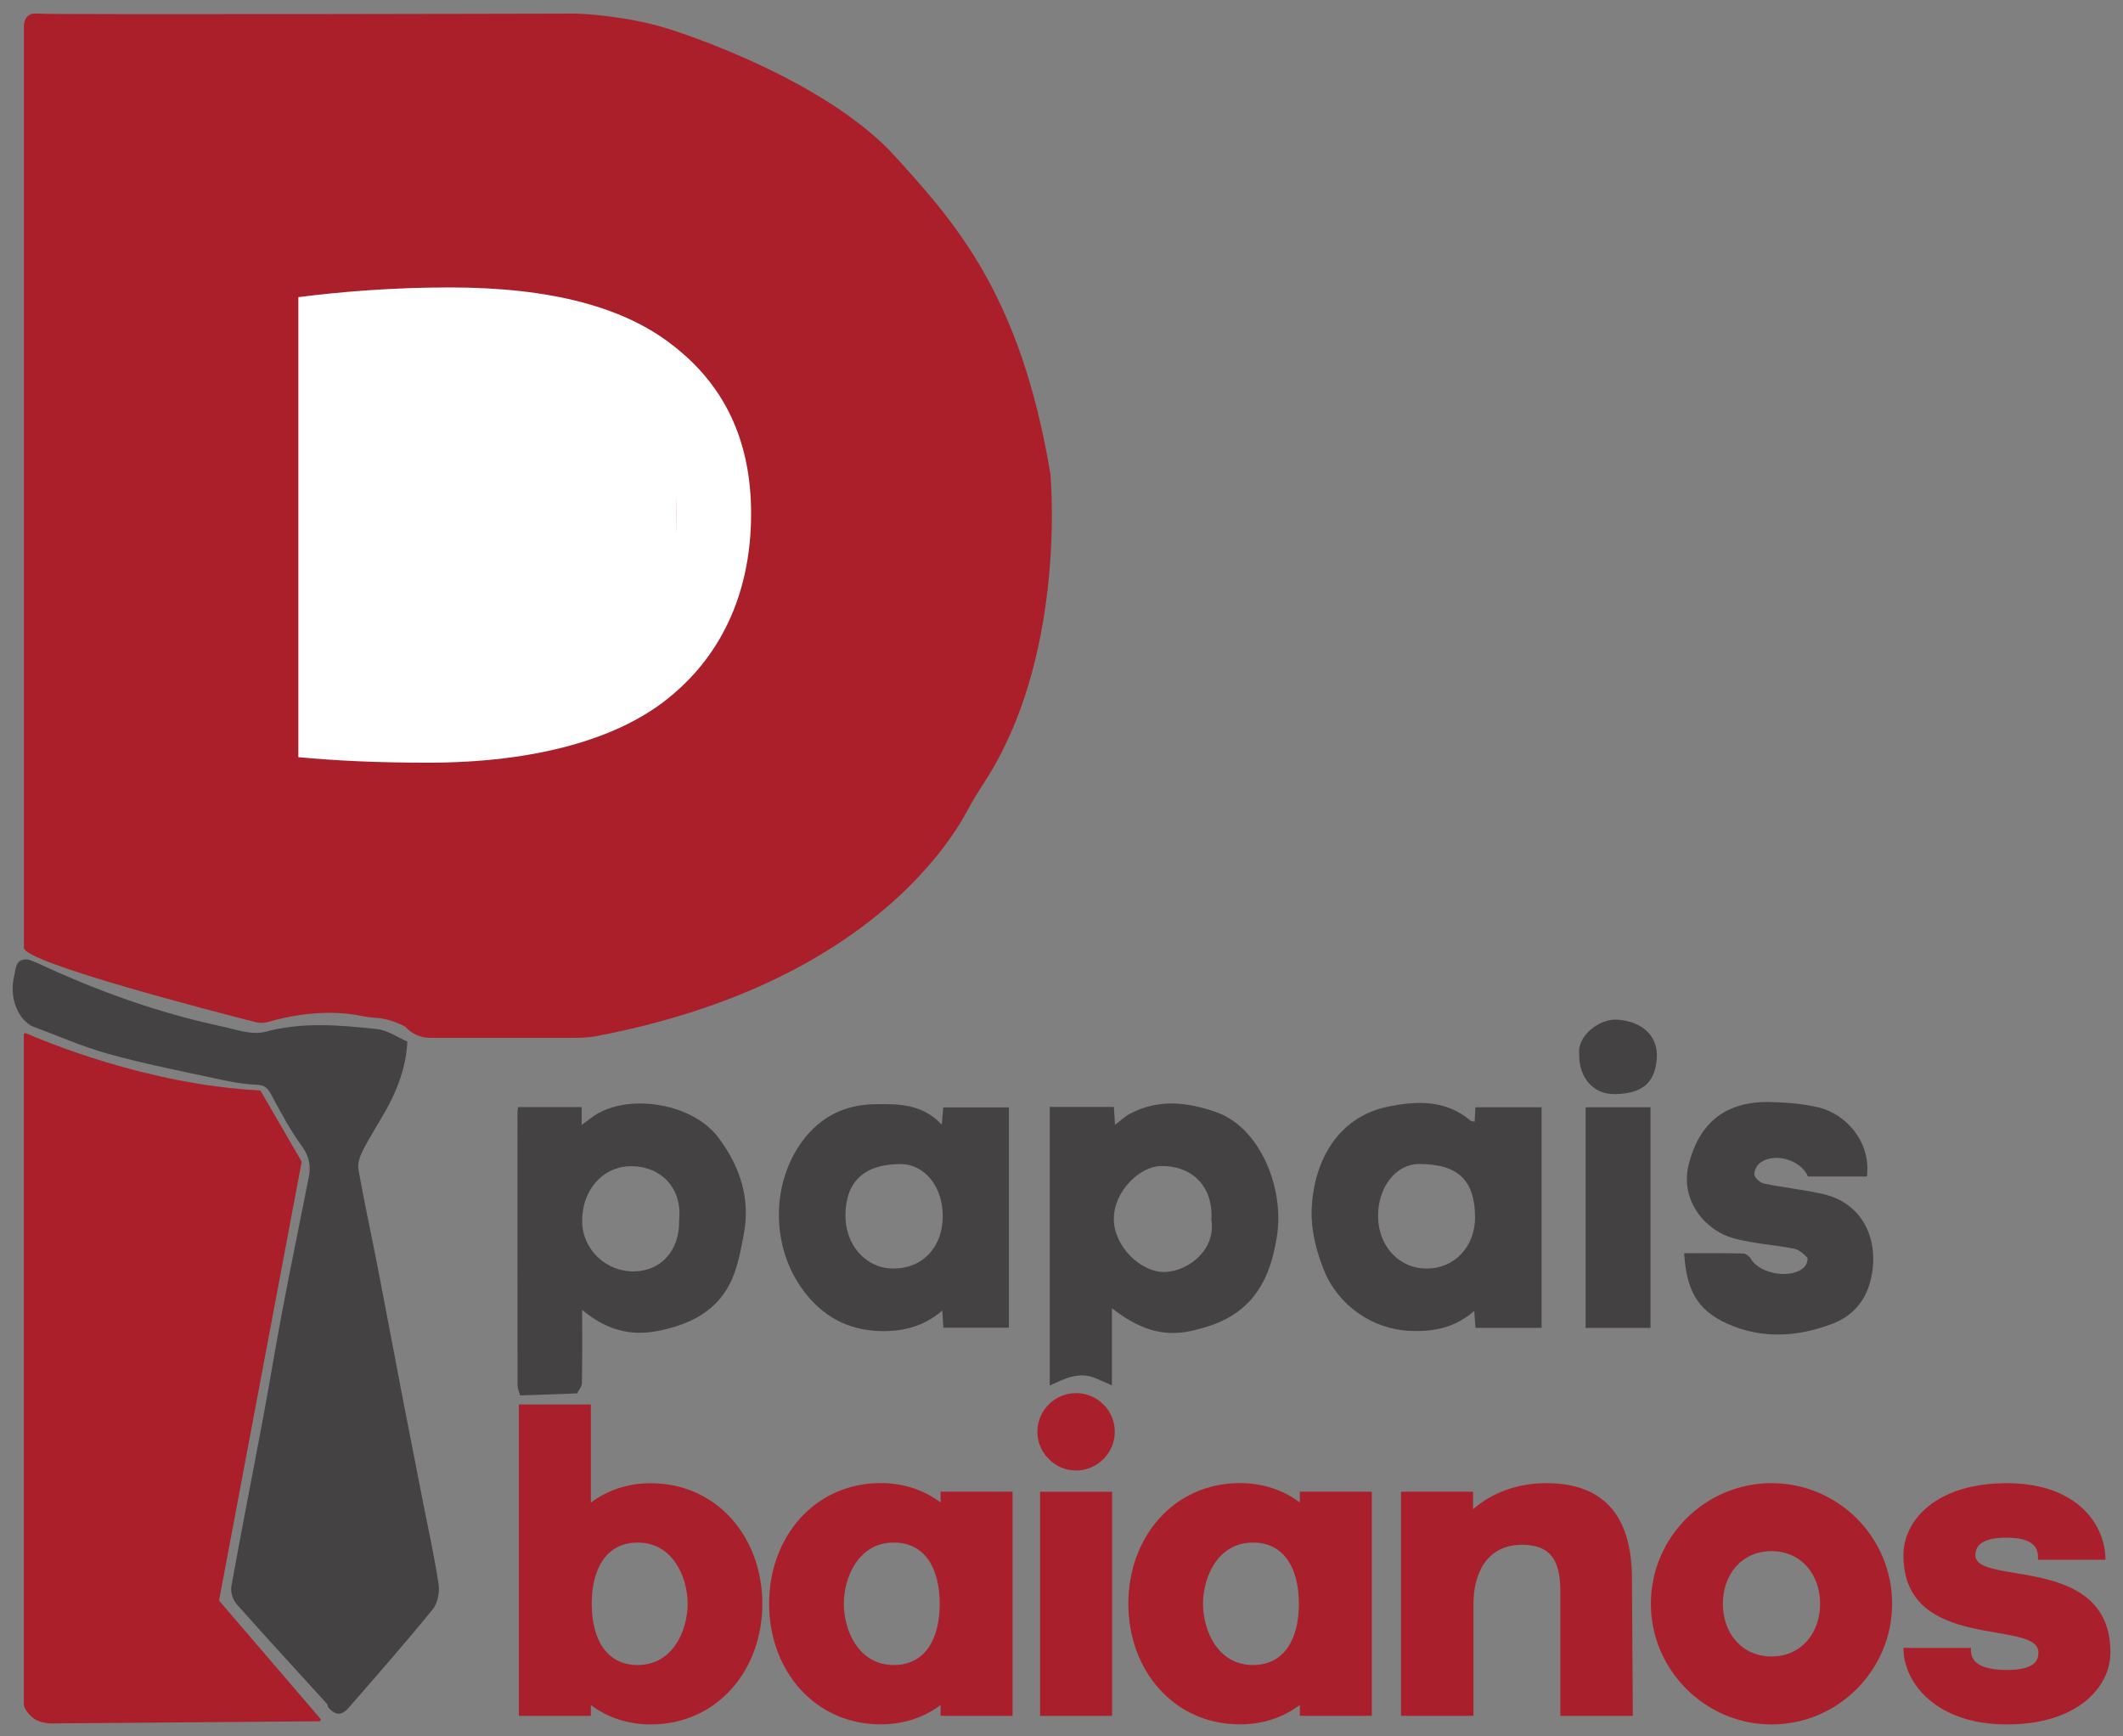
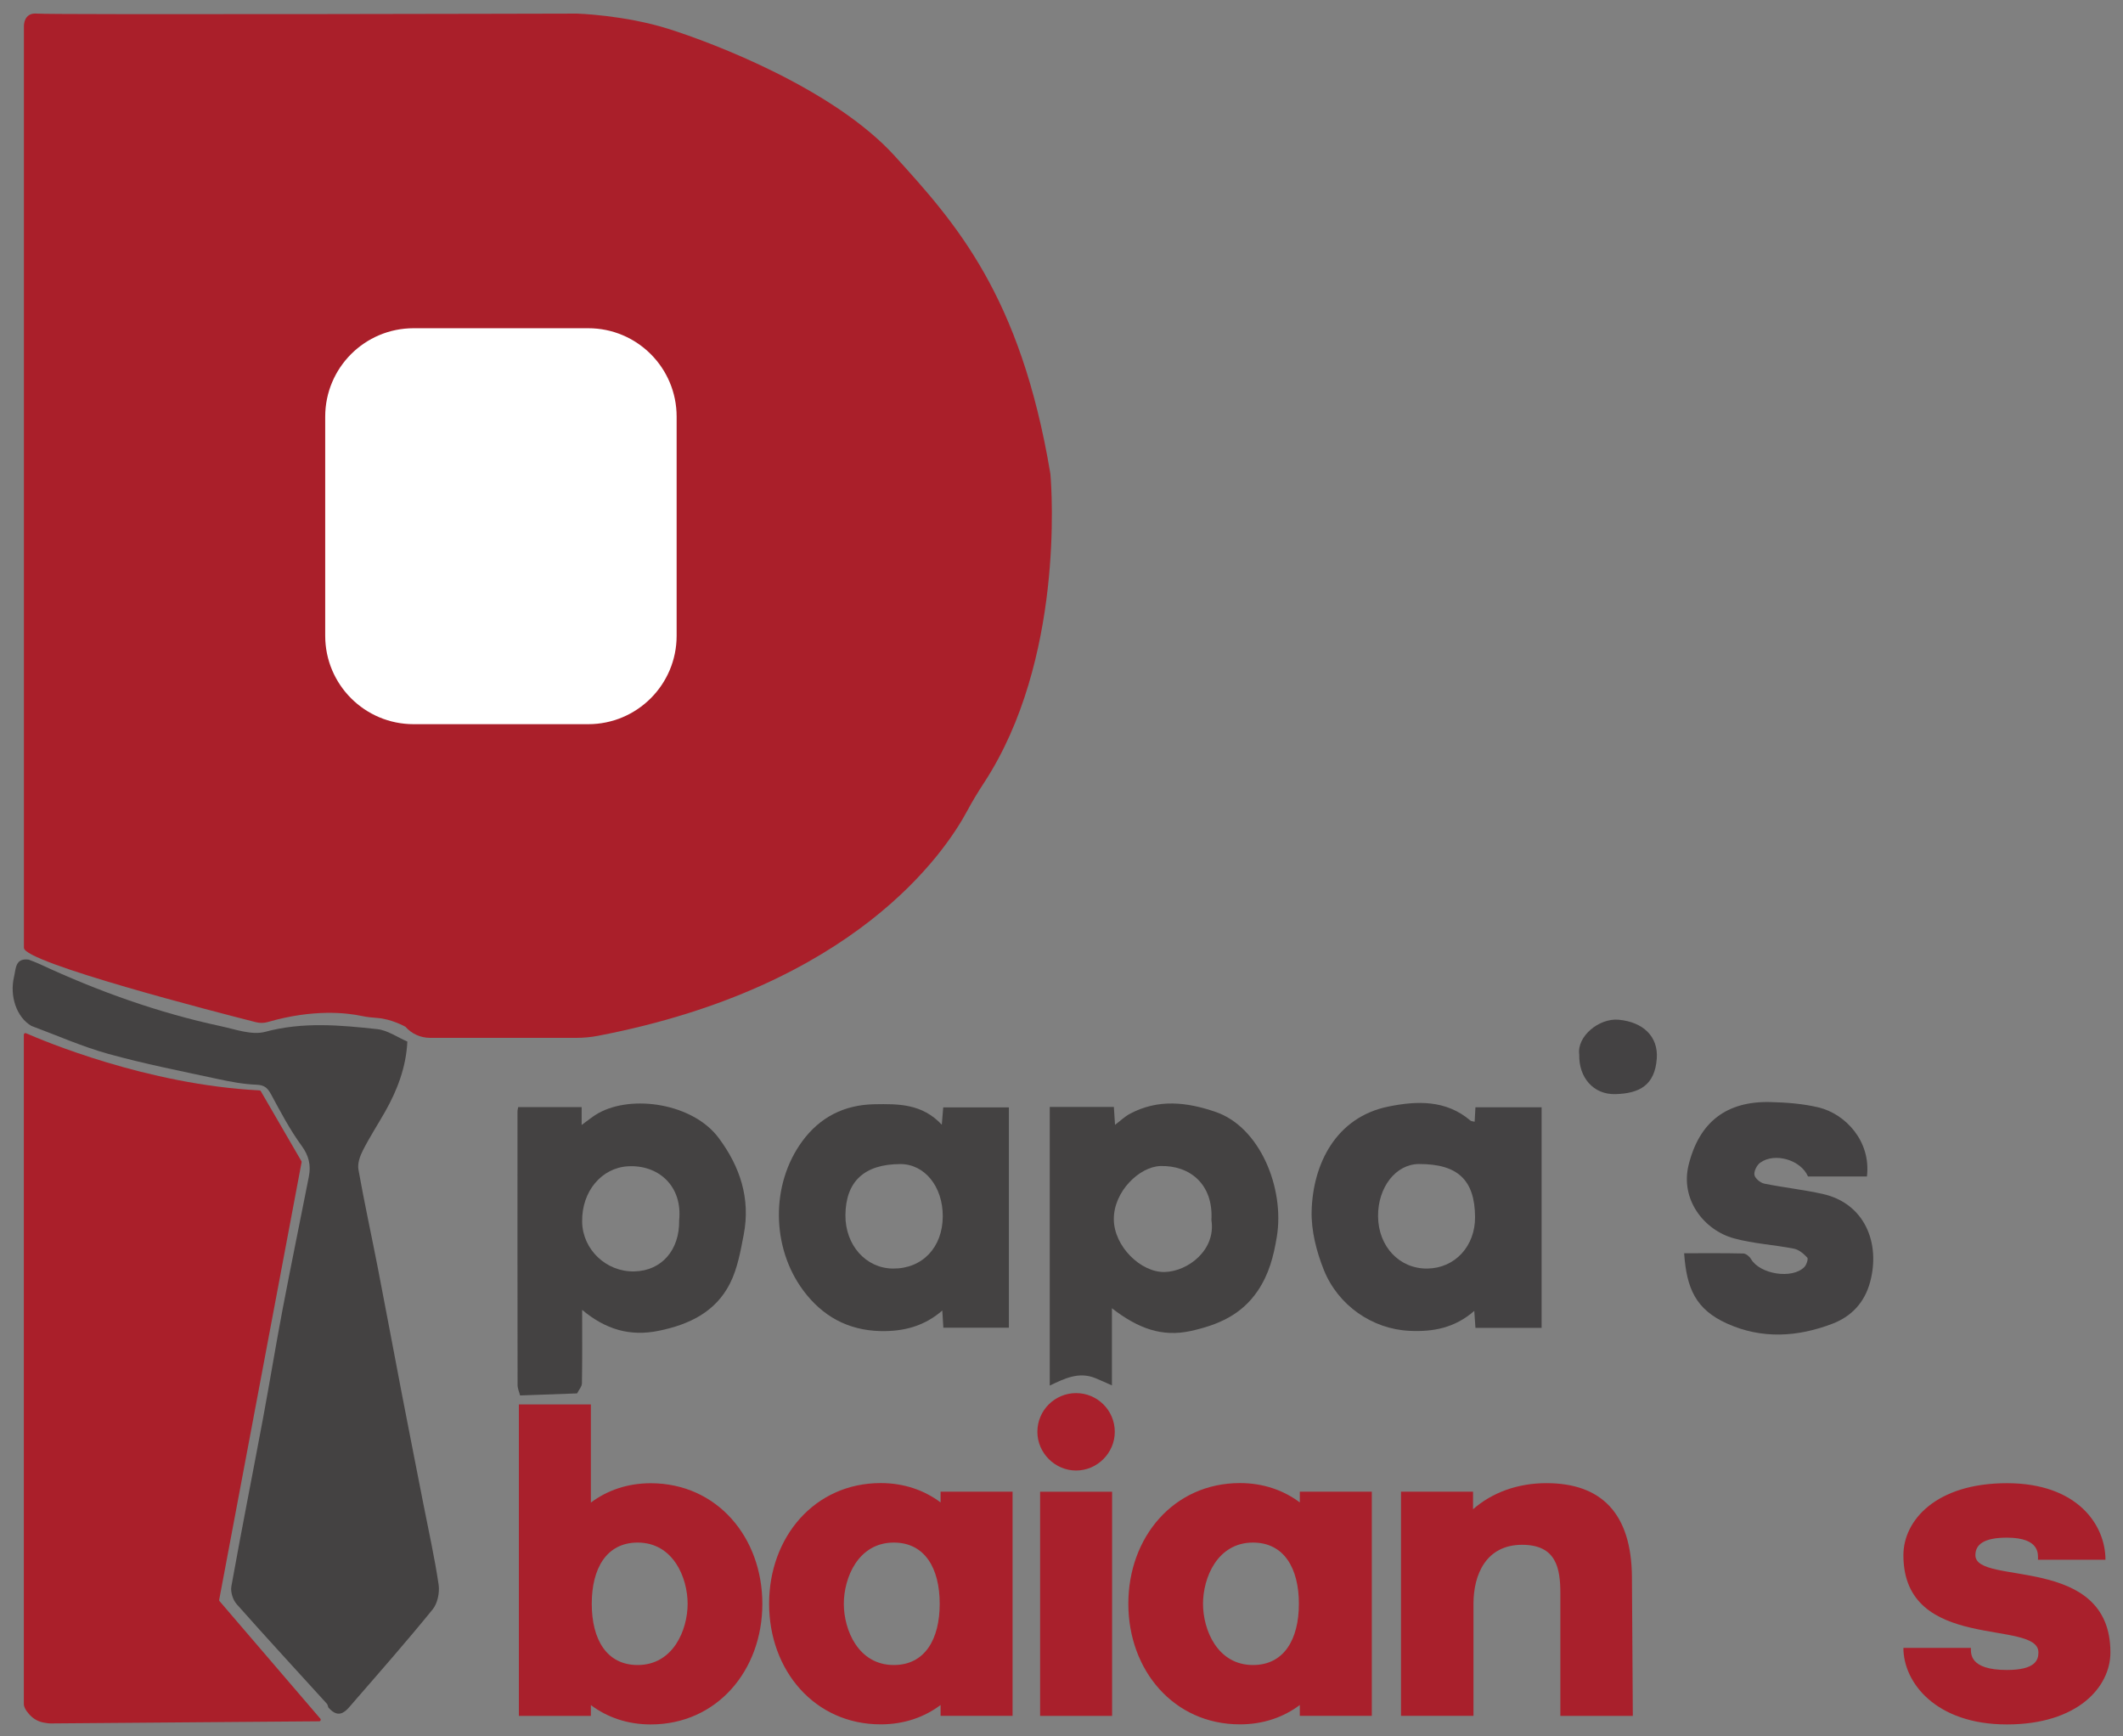
<svg xmlns="http://www.w3.org/2000/svg" xml:space="preserve" width="50.6mm" height="41.374mm" version="1.0" style="shape-rendering:geometricPrecision; text-rendering:geometricPrecision; image-rendering:optimizeQuality; fill-rule:evenodd; clip-rule:evenodd" viewBox="0 0 50.6 41.374">
  <rect x="0" y="0" width="50.6" height="41.374" fill="#808080" stroke="none" />
  <defs>
    <style type="text/css">
   
    .fil4 {fill:#434141;fill-rule:nonzero}
    .fil2 {fill:#444242;fill-rule:nonzero}
    .fil3 {fill:#444243;fill-rule:nonzero}
    .fil5 {fill:#A9202C;fill-rule:nonzero}
    .fil0 {fill:#AA1F2A;fill-rule:nonzero}
    .fil1 {fill:white;fill-rule:nonzero}
   
  </style>
  </defs>
  <g id="Camada_x0020_1">
    <g id="_2340005665616">
      <path class="fil0" d="M7.608 41.02l-6.398 0.051c-0.029,0 -0.059,-0.002 -0.088,-0.007l-0.074 -0.012c-0.126,-0.021 -0.241,-0.082 -0.329,-0.175l-0.025 -0.026c-0.04,-0.043 -0.074,-0.091 -0.1,-0.143l-0.001 -0.001c-0.016,-0.032 -0.025,-0.068 -0.025,-0.104l0 -15.945c0,-0.027 0.028,-0.046 0.053,-0.035 0.391,0.172 2.883,1.227 5.564,1.362 0.013,0.001 0.024,0.008 0.031,0.019l0.968 1.668c0.005,0.008 0.006,0.017 0.004,0.026l-1.964 10.427c-0.002,0.011 0.001,0.023 0.009,0.032l2.402 2.801c0.006,0.007 0.009,0.016 0.009,0.025 0,0.021 -0.017,0.038 -0.038,0.038z" />
      <path class="fil0" d="M0.57 22.59l0 -21.67 0 -0.209 0 -0.082c0,0 -0.015,-0.337 0.315,-0.305 0.331,0.032 12.866,0 12.866,0 0,0 1.132,0.034 2.177,0.363 1.084,0.341 3.949,1.434 5.4,3.033 1.449,1.596 2.993,3.312 3.703,7.547 0.003,0.015 0.004,0.03 0.006,0.045 0.029,0.345 0.327,4.419 -1.581,7.339 -0.143,0.218 -0.279,0.441 -0.402,0.671 -0.539,1.006 -2.693,4.189 -8.799,5.362 -0.169,0.033 -0.342,0.049 -0.514,0.049l-3.492 0c-0.224,0 -0.437,-0.096 -0.585,-0.264 0,0 -0.325,-0.186 -0.675,-0.21 -0.124,-0.009 -0.248,-0.022 -0.37,-0.048 -0.35,-0.074 -1.15,-0.17 -2.232,0.144 -0.093,0.027 -0.192,0.029 -0.286,0.005 -0.891,-0.226 -5.53,-1.419 -5.53,-1.771z" />
-       <path class="fil1" d="M8.809 16.935c0.429,0.066 1.054,0.083 1.717,0.083 3.629,0 5.6,-1.72 5.6,-4.729 0.019,-2.629 -1.737,-4.299 -5.327,-4.299 -0.878,0 -1.542,0.066 -1.99,0.149l0 8.796zm-1.698 -9.854c1.034,-0.132 2.264,-0.231 3.61,-0.231 2.439,0 4.176,0.479 5.327,1.389 1.171,0.909 1.854,2.199 1.854,4.001 0,1.819 -0.663,3.307 -1.893,4.332 -1.229,1.042 -3.259,1.604 -5.815,1.604 -1.21,0 -2.224,-0.05 -3.083,-0.132l0 -10.962z" />
      <path class="fil1" d="M14.02 17.258l-4.162 0c-1.164,0 -2.107,-0.943 -2.107,-2.107l0 -5.222c0,-1.164 0.943,-2.107 2.107,-2.107l4.162 0c1.164,0 2.107,0.943 2.107,2.107l0 5.222c0,1.164 -0.944,2.107 -2.107,2.107z" />
      <path class="fil2" d="M9.709 24.82c-0.029,0.607 -0.238,1.158 -0.534,1.679 -0.175,0.307 -0.368,0.605 -0.528,0.92 -0.069,0.135 -0.129,0.311 -0.104,0.453 0.139,0.782 0.309,1.558 0.461,2.338 0.193,0.992 0.377,1.986 0.568,2.978 0.169,0.879 0.344,1.756 0.515,2.635 0.126,0.646 0.271,1.289 0.367,1.939 0.028,0.189 -0.025,0.446 -0.141,0.59 -0.611,0.753 -1.253,1.482 -1.889,2.215 -0.163,0.188 -0.327,0.435 -0.599,0.123 -0.011,-0.03 -0.014,-0.067 -0.034,-0.088 -0.718,-0.79 -1.443,-1.575 -2.151,-2.374 -0.09,-0.101 -0.149,-0.291 -0.126,-0.422 0.24,-1.336 0.505,-2.668 0.754,-4.002 0.162,-0.868 0.303,-1.739 0.468,-2.606 0.201,-1.054 0.418,-2.105 0.625,-3.157 0.053,-0.269 0.003,-0.496 -0.172,-0.736 -0.276,-0.378 -0.498,-0.798 -0.721,-1.212 -0.084,-0.157 -0.155,-0.235 -0.352,-0.243 -0.314,-0.012 -0.63,-0.072 -0.939,-0.139 -0.869,-0.188 -1.744,-0.359 -2.599,-0.597 -0.624,-0.173 -1.222,-0.44 -1.831,-0.666 -0.347,-0.202 -0.524,-0.703 -0.412,-1.174 0.046,-0.195 0.027,-0.447 0.349,-0.405 0.088,0.035 0.178,0.067 0.264,0.107 1.387,0.645 2.82,1.159 4.318,1.48 0.349,0.075 0.738,0.219 1.056,0.133 0.896,-0.241 1.783,-0.16 2.672,-0.063 0.246,0.027 0.478,0.194 0.716,0.296z" />
      <g>
        <path class="fil2" d="M16.187 29.083c0.084,-0.82 -0.494,-1.329 -1.219,-1.289 -0.625,0.035 -1.107,0.593 -1.093,1.326 0.012,0.66 0.575,1.194 1.243,1.179 0.649,-0.014 1.081,-0.506 1.069,-1.217zm-3.791 4.173c-0.021,-0.083 -0.06,-0.166 -0.06,-0.249 -0.003,-2.173 -0.003,-4.346 -0.002,-6.52 0,-0.028 0.008,-0.057 0.016,-0.103l1.513 0 0 0.425c0.157,-0.112 0.271,-0.211 0.4,-0.282 0.813,-0.451 2.251,-0.227 2.861,0.585 0.515,0.686 0.767,1.451 0.602,2.31 -0.076,0.396 -0.149,0.811 -0.328,1.165 -0.343,0.678 -0.971,0.98 -1.702,1.128 -0.682,0.139 -1.262,-0.032 -1.821,-0.499 0,0.612 0.005,1.18 -0.005,1.747 -0.001,0.082 -0.075,0.162 -0.116,0.243 -0.453,0.017 -0.905,0.033 -1.358,0.049z" />
        <path class="fil2" d="M28.873 29.076c0.051,-0.857 -0.517,-1.308 -1.216,-1.288 -0.498,0.015 -1.113,0.603 -1.11,1.268 0.004,0.646 0.643,1.27 1.212,1.257 0.553,-0.013 1.226,-0.523 1.114,-1.238zm-3.853 3.942l0 -6.638 1.528 0c0.009,0.129 0.017,0.261 0.028,0.426 0.129,-0.097 0.233,-0.199 0.356,-0.264 0.67,-0.357 1.351,-0.28 2.039,-0.045 1.056,0.36 1.652,1.815 1.461,2.977 -0.077,0.467 -0.186,0.889 -0.453,1.285 -0.389,0.577 -0.949,0.816 -1.596,0.959 -0.688,0.152 -1.261,-0.061 -1.881,-0.541 0,0.671 0,1.255 0,1.838 -0.133,-0.058 -0.264,-0.12 -0.398,-0.174 -0.396,-0.16 -0.739,0.015 -1.083,0.178z" />
        <path class="fil2" d="M22.47 28.984c0.001,-0.71 -0.434,-1.244 -1.011,-1.243 -0.859,0.002 -1.302,0.414 -1.309,1.216 -0.006,0.715 0.488,1.27 1.134,1.274 0.7,0.005 1.185,-0.505 1.186,-1.248zm-0.023 -2.182c0.015,-0.18 0.023,-0.285 0.034,-0.412l1.565 0 0 5.25 -1.562 0c-0.007,-0.122 -0.015,-0.245 -0.025,-0.409 -0.429,0.374 -0.918,0.5 -1.465,0.49 -0.786,-0.016 -1.394,-0.357 -1.848,-0.967 -0.761,-1.023 -0.782,-2.528 -0.023,-3.559 0.419,-0.57 0.995,-0.867 1.718,-0.88 0.574,-0.01 1.137,-0.014 1.606,0.488z" />
        <path class="fil3" d="M35.157 29c-0.007,-0.881 -0.413,-1.263 -1.338,-1.26 -0.55,0.002 -0.98,0.553 -0.974,1.247 0.006,0.72 0.511,1.254 1.177,1.244 0.656,-0.009 1.14,-0.534 1.135,-1.231zm1.585 2.645l-1.576 0c-0.008,-0.119 -0.016,-0.229 -0.028,-0.405 -0.471,0.412 -0.99,0.502 -1.545,0.475 -0.891,-0.042 -1.704,-0.61 -2.041,-1.453 -0.176,-0.439 -0.303,-0.937 -0.29,-1.405 0.03,-1.115 0.576,-2.233 1.831,-2.487 0.671,-0.136 1.369,-0.165 1.954,0.335 0.019,0.016 0.052,0.015 0.1,0.027 0.006,-0.116 0.012,-0.22 0.019,-0.344l1.577 0 0 5.256z" />
        <path class="fil3" d="M40.14 29.866c0.488,0 0.95,-0.005 1.412,0.006 0.064,0.002 0.148,0.073 0.184,0.135 0.212,0.359 0.976,0.483 1.268,0.189 0.052,-0.052 0.099,-0.196 0.071,-0.226 -0.085,-0.092 -0.2,-0.19 -0.318,-0.213 -0.474,-0.093 -0.964,-0.119 -1.427,-0.245 -0.717,-0.195 -1.287,-0.928 -1.083,-1.751 0.252,-1.02 0.9,-1.524 1.951,-1.498 0.386,0.01 0.781,0.039 1.154,0.13 0.626,0.153 1.246,0.797 1.145,1.643l-1.405 0c-0.168,-0.394 -0.794,-0.58 -1.14,-0.327 -0.08,0.058 -0.152,0.203 -0.136,0.292 0.014,0.082 0.142,0.187 0.235,0.206 0.462,0.094 0.933,0.143 1.392,0.246 1,0.223 1.383,1.171 1.128,2.105 -0.132,0.482 -0.439,0.812 -0.895,0.987 -0.834,0.319 -1.684,0.37 -2.512,-0.003 -0.744,-0.335 -0.966,-0.832 -1.024,-1.677z" />
-         <polygon class="fil4" points="39.338,31.645 37.792,31.645 37.792,26.388 39.338,26.388 " />
        <path class="fil3" d="M37.64 25.132c-0.061,-0.435 0.472,-0.873 0.938,-0.831 0.585,0.054 0.949,0.401 0.91,0.928 -0.048,0.632 -0.409,0.829 -0.985,0.845 -0.526,0.015 -0.877,-0.398 -0.863,-0.943z" />
        <path class="fil5" d="M14.104 38.22c0,0.848 0.354,1.459 1.094,1.459 0.848,0 1.191,-0.837 1.191,-1.459 0,-0.622 -0.343,-1.459 -1.191,-1.459 -0.74,0 -1.094,0.612 -1.094,1.459zm4.066 0c0,1.588 -1.083,2.875 -2.66,2.875 -0.558,0 -1.041,-0.172 -1.427,-0.461l0 0.258 -1.716 0 0 -7.423 1.716 0 0 2.339c0.386,-0.29 0.869,-0.461 1.427,-0.461 1.577,0 2.66,1.287 2.66,2.875z" />
        <path class="fil5" d="M20.112 38.22c0,0.622 0.343,1.459 1.191,1.459 0.74,0 1.094,-0.611 1.094,-1.459 0,-0.848 -0.354,-1.459 -1.094,-1.459 -0.848,0 -1.191,0.837 -1.191,1.459zm2.306 -2.414l0 -0.258 1.716 0 0 5.342 -1.716 0 0 -0.258c-0.386,0.29 -0.869,0.461 -1.427,0.461 -1.577,0 -2.66,-1.287 -2.66,-2.875 0,-1.588 1.083,-2.875 2.66,-2.875 0.558,0 1.041,0.172 1.427,0.461z" />
        <path class="fil5" d="M26.506 40.891l-1.716 0 0 -5.342 1.716 0 0 5.342zm-0.858 -5.847c-0.504,0 -0.923,-0.418 -0.923,-0.922 0,-0.515 0.418,-0.923 0.923,-0.923 0.504,0 0.922,0.408 0.922,0.923 0,0.504 -0.418,0.922 -0.922,0.922z" />
        <path class="fil5" d="M28.673 38.22c0,0.622 0.343,1.459 1.191,1.459 0.74,0 1.094,-0.611 1.094,-1.459 0,-0.848 -0.354,-1.459 -1.094,-1.459 -0.848,0 -1.191,0.837 -1.191,1.459zm2.307 -2.414l0 -0.258 1.716 0 0 5.342 -1.716 0 0 -0.258c-0.386,0.29 -0.869,0.461 -1.427,0.461 -1.577,0 -2.66,-1.287 -2.66,-2.875 0,-1.588 1.083,-2.875 2.66,-2.875 0.558,0 1.041,0.172 1.427,0.461z" />
        <path class="fil5" d="M35.109 35.549l0 0.418c0.451,-0.397 1.062,-0.622 1.749,-0.622 1.309,0 2.028,0.719 2.038,2.242l0.021 3.304 -1.727 0 0 -2.918c0,-0.601 -0.097,-1.159 -0.912,-1.159 -0.858,0 -1.159,0.708 -1.159,1.405l0 2.671 -1.727 0 0 -5.342 1.716 0z" />
-         <path class="fil5" d="M43.381 38.22c0,-0.697 -0.451,-1.255 -1.159,-1.255 -0.708,0 -1.159,0.558 -1.159,1.255 0,0.697 0.451,1.255 1.159,1.255 0.708,0 1.159,-0.558 1.159,-1.255zm1.716 0c0,1.577 -1.287,2.875 -2.875,2.875 -1.577,0 -2.875,-1.298 -2.875,-2.875 0,-1.588 1.298,-2.875 2.875,-2.875 1.588,0 2.875,1.287 2.875,2.875z" />
        <path class="fil5" d="M50.3 39.379c0,0.826 -0.783,1.716 -2.467,1.716 -1.695,0 -2.467,-0.998 -2.467,-1.824l1.609 0c0,0.129 -0.043,0.526 0.858,0.526 0.676,0 0.751,-0.236 0.751,-0.418 0,-0.805 -3.218,0.011 -3.218,-2.317 0,-0.826 0.772,-1.716 2.467,-1.716 1.684,0 2.349,0.998 2.349,1.824l-1.609 0c0,-0.118 0.064,-0.526 -0.74,-0.526 -0.547,0 -0.751,0.161 -0.751,0.418 0,0.74 3.218,-0.043 3.218,2.317z" />
      </g>
    </g>
  </g>
</svg>